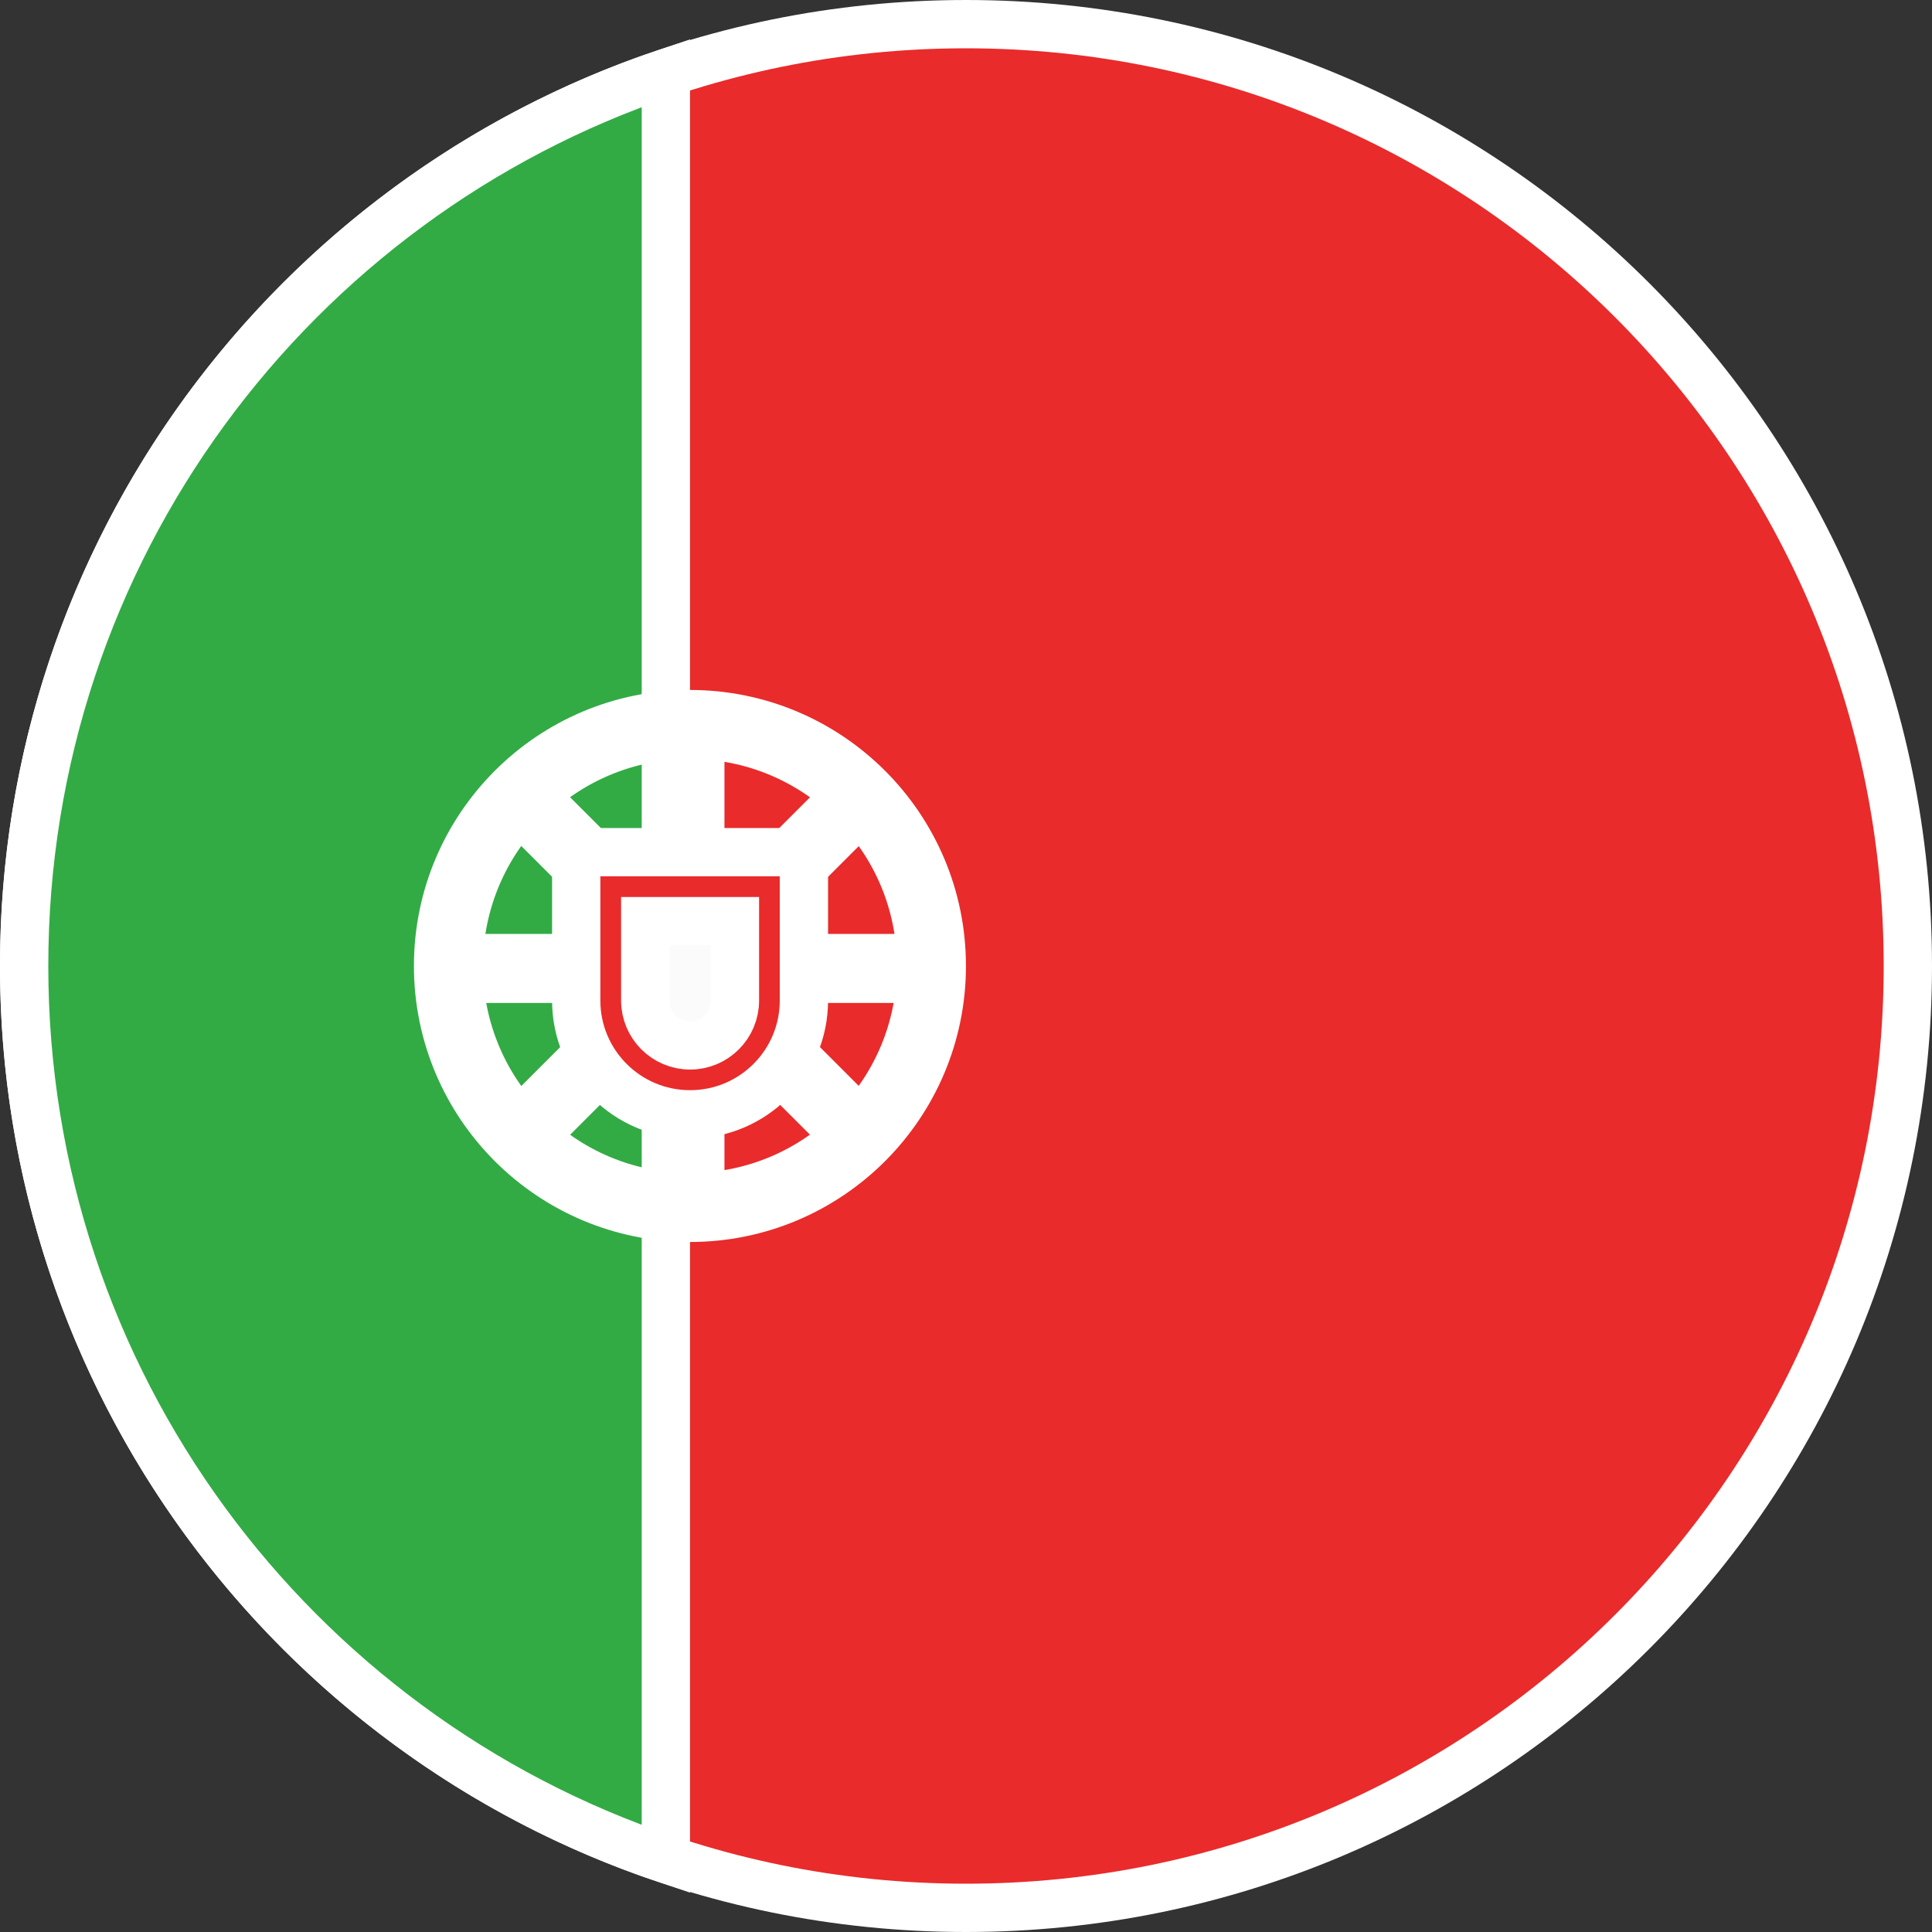
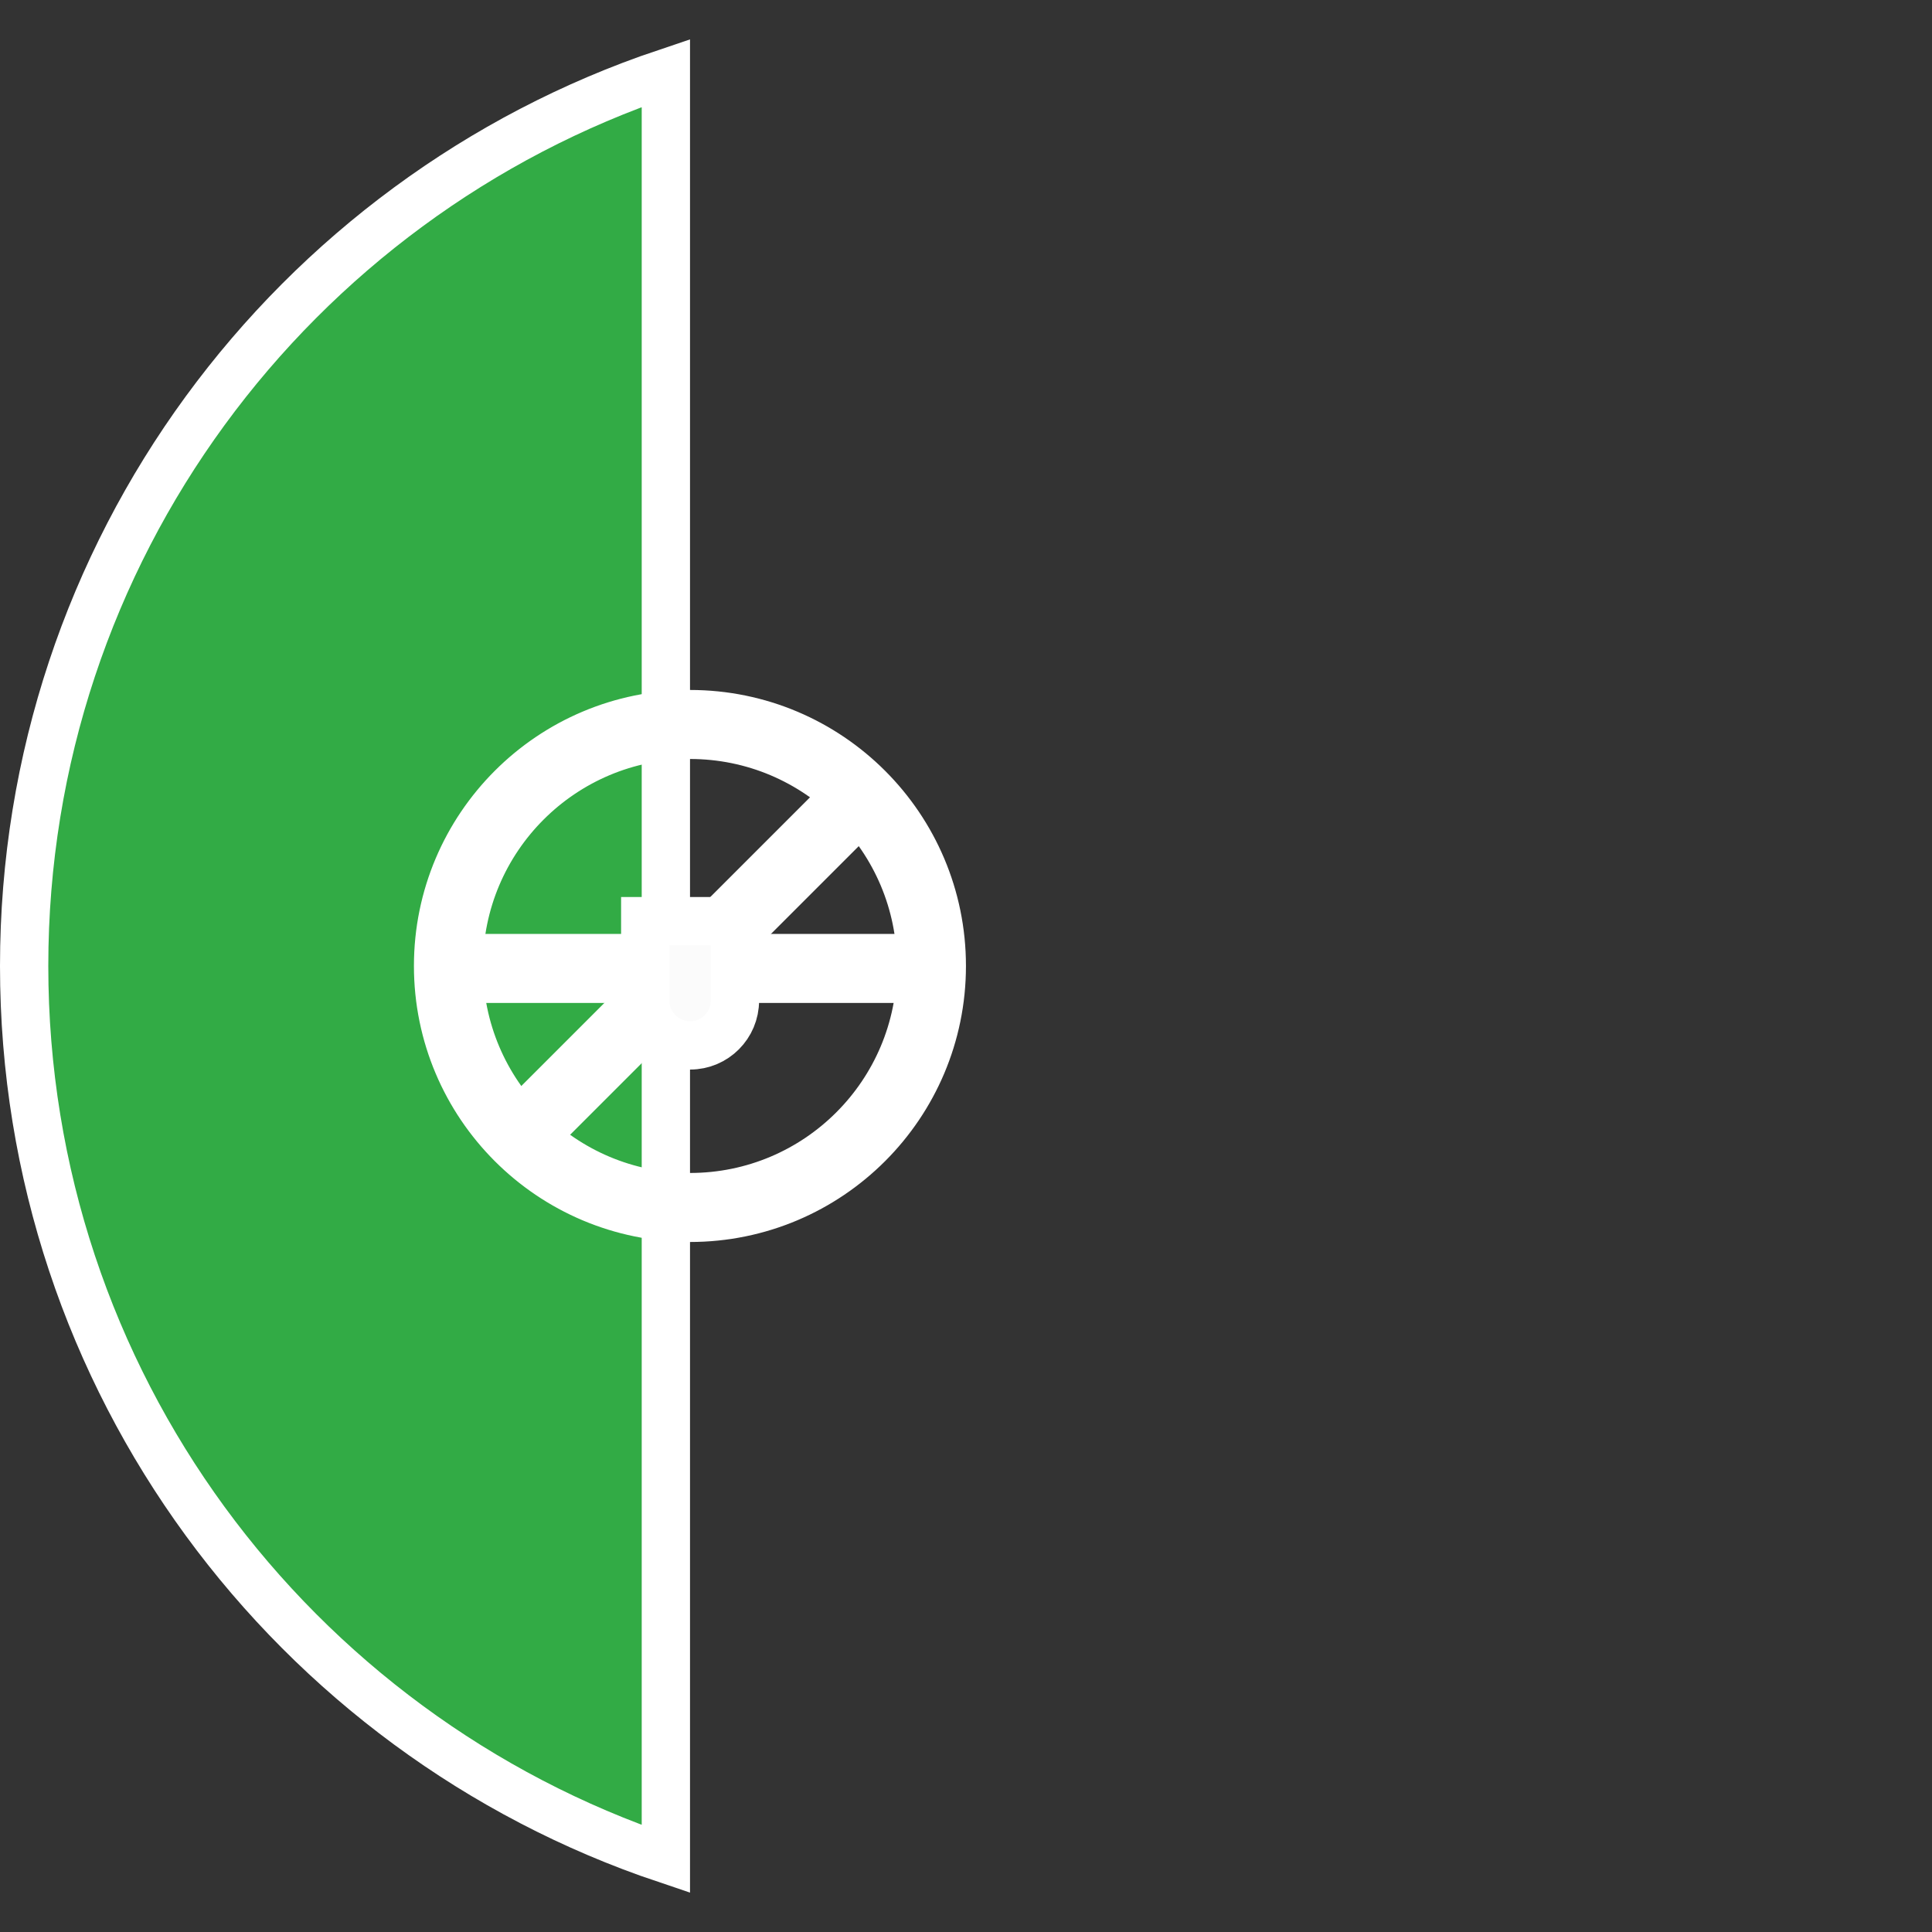
<svg xmlns="http://www.w3.org/2000/svg" width="40" height="40" viewBox="0 0 40 40" fill="none">
  <rect x="0" y="0" width="40" height="40" fill="#333333" stroke="none" />
  <g id="Group">
    <g id="Group_2">
-       <path id="Vector" d="M39.5 20C39.5 30.77 30.77 39.5 20 39.5C9.23 39.5 0.5 30.77 0.5 20C0.5 9.23 9.23 0.5 20 0.5C30.77 0.5 39.5 9.23 39.5 20Z" fill="#E92B2B" stroke="white" />
      <path id="Vector_2" d="M13.786 1.511V38.489C6.063 35.894 0.5 28.596 0.5 20C0.5 11.404 6.063 4.106 13.786 1.511Z" fill="#32AB45" stroke="white" />
      <path id="Vector_3" d="M14.285 15.214C11.642 15.214 9.499 17.356 9.499 19.999C9.499 22.642 11.642 24.785 14.285 24.785C16.928 24.785 19.07 22.642 19.07 19.999C19.07 17.356 16.928 15.214 14.285 15.214ZM9.07 19.999C9.07 17.12 11.405 14.785 14.285 14.785C17.164 14.785 19.499 17.12 19.499 19.999C19.499 22.879 17.164 25.214 14.285 25.214C11.405 25.214 9.07 22.879 9.07 19.999Z" fill="#FFE70E" stroke="white" />
-       <path id="Vector_4" d="M17.354 23.37L10.918 16.934L11.221 16.631L17.657 23.067L17.354 23.37Z" fill="#FFE70E" stroke="white" />
-       <path id="Vector_5" d="M14.07 24.551V15.449H14.499V24.551H14.07Z" fill="#FFE70E" stroke="white" />
      <path id="Vector_6" d="M9.781 19.836H18.883V20.265H9.781V19.836Z" fill="#FFE70E" stroke="white" />
      <path id="Vector_7" d="M17.657 16.934L11.221 23.37L10.918 23.067L17.354 16.631L17.657 16.934Z" fill="#FFE70E" stroke="white" />
    </g>
-     <path id="Vector_8" d="M12.144 17.643H16.43C16.548 17.643 16.644 17.738 16.644 17.857V20.714C16.644 22.016 15.589 23.071 14.287 23.071C12.985 23.071 11.93 22.016 11.93 20.714V17.857C11.93 17.738 12.026 17.643 12.144 17.643Z" fill="#E92B2B" stroke="white" />
    <path id="Vector_9" d="M13.359 20.715V19.072H15.216V20.715C15.216 21.228 14.801 21.644 14.288 21.644C13.775 21.644 13.359 21.228 13.359 20.715Z" fill="#FBFBFB" stroke="white" />
  </g>
</svg>